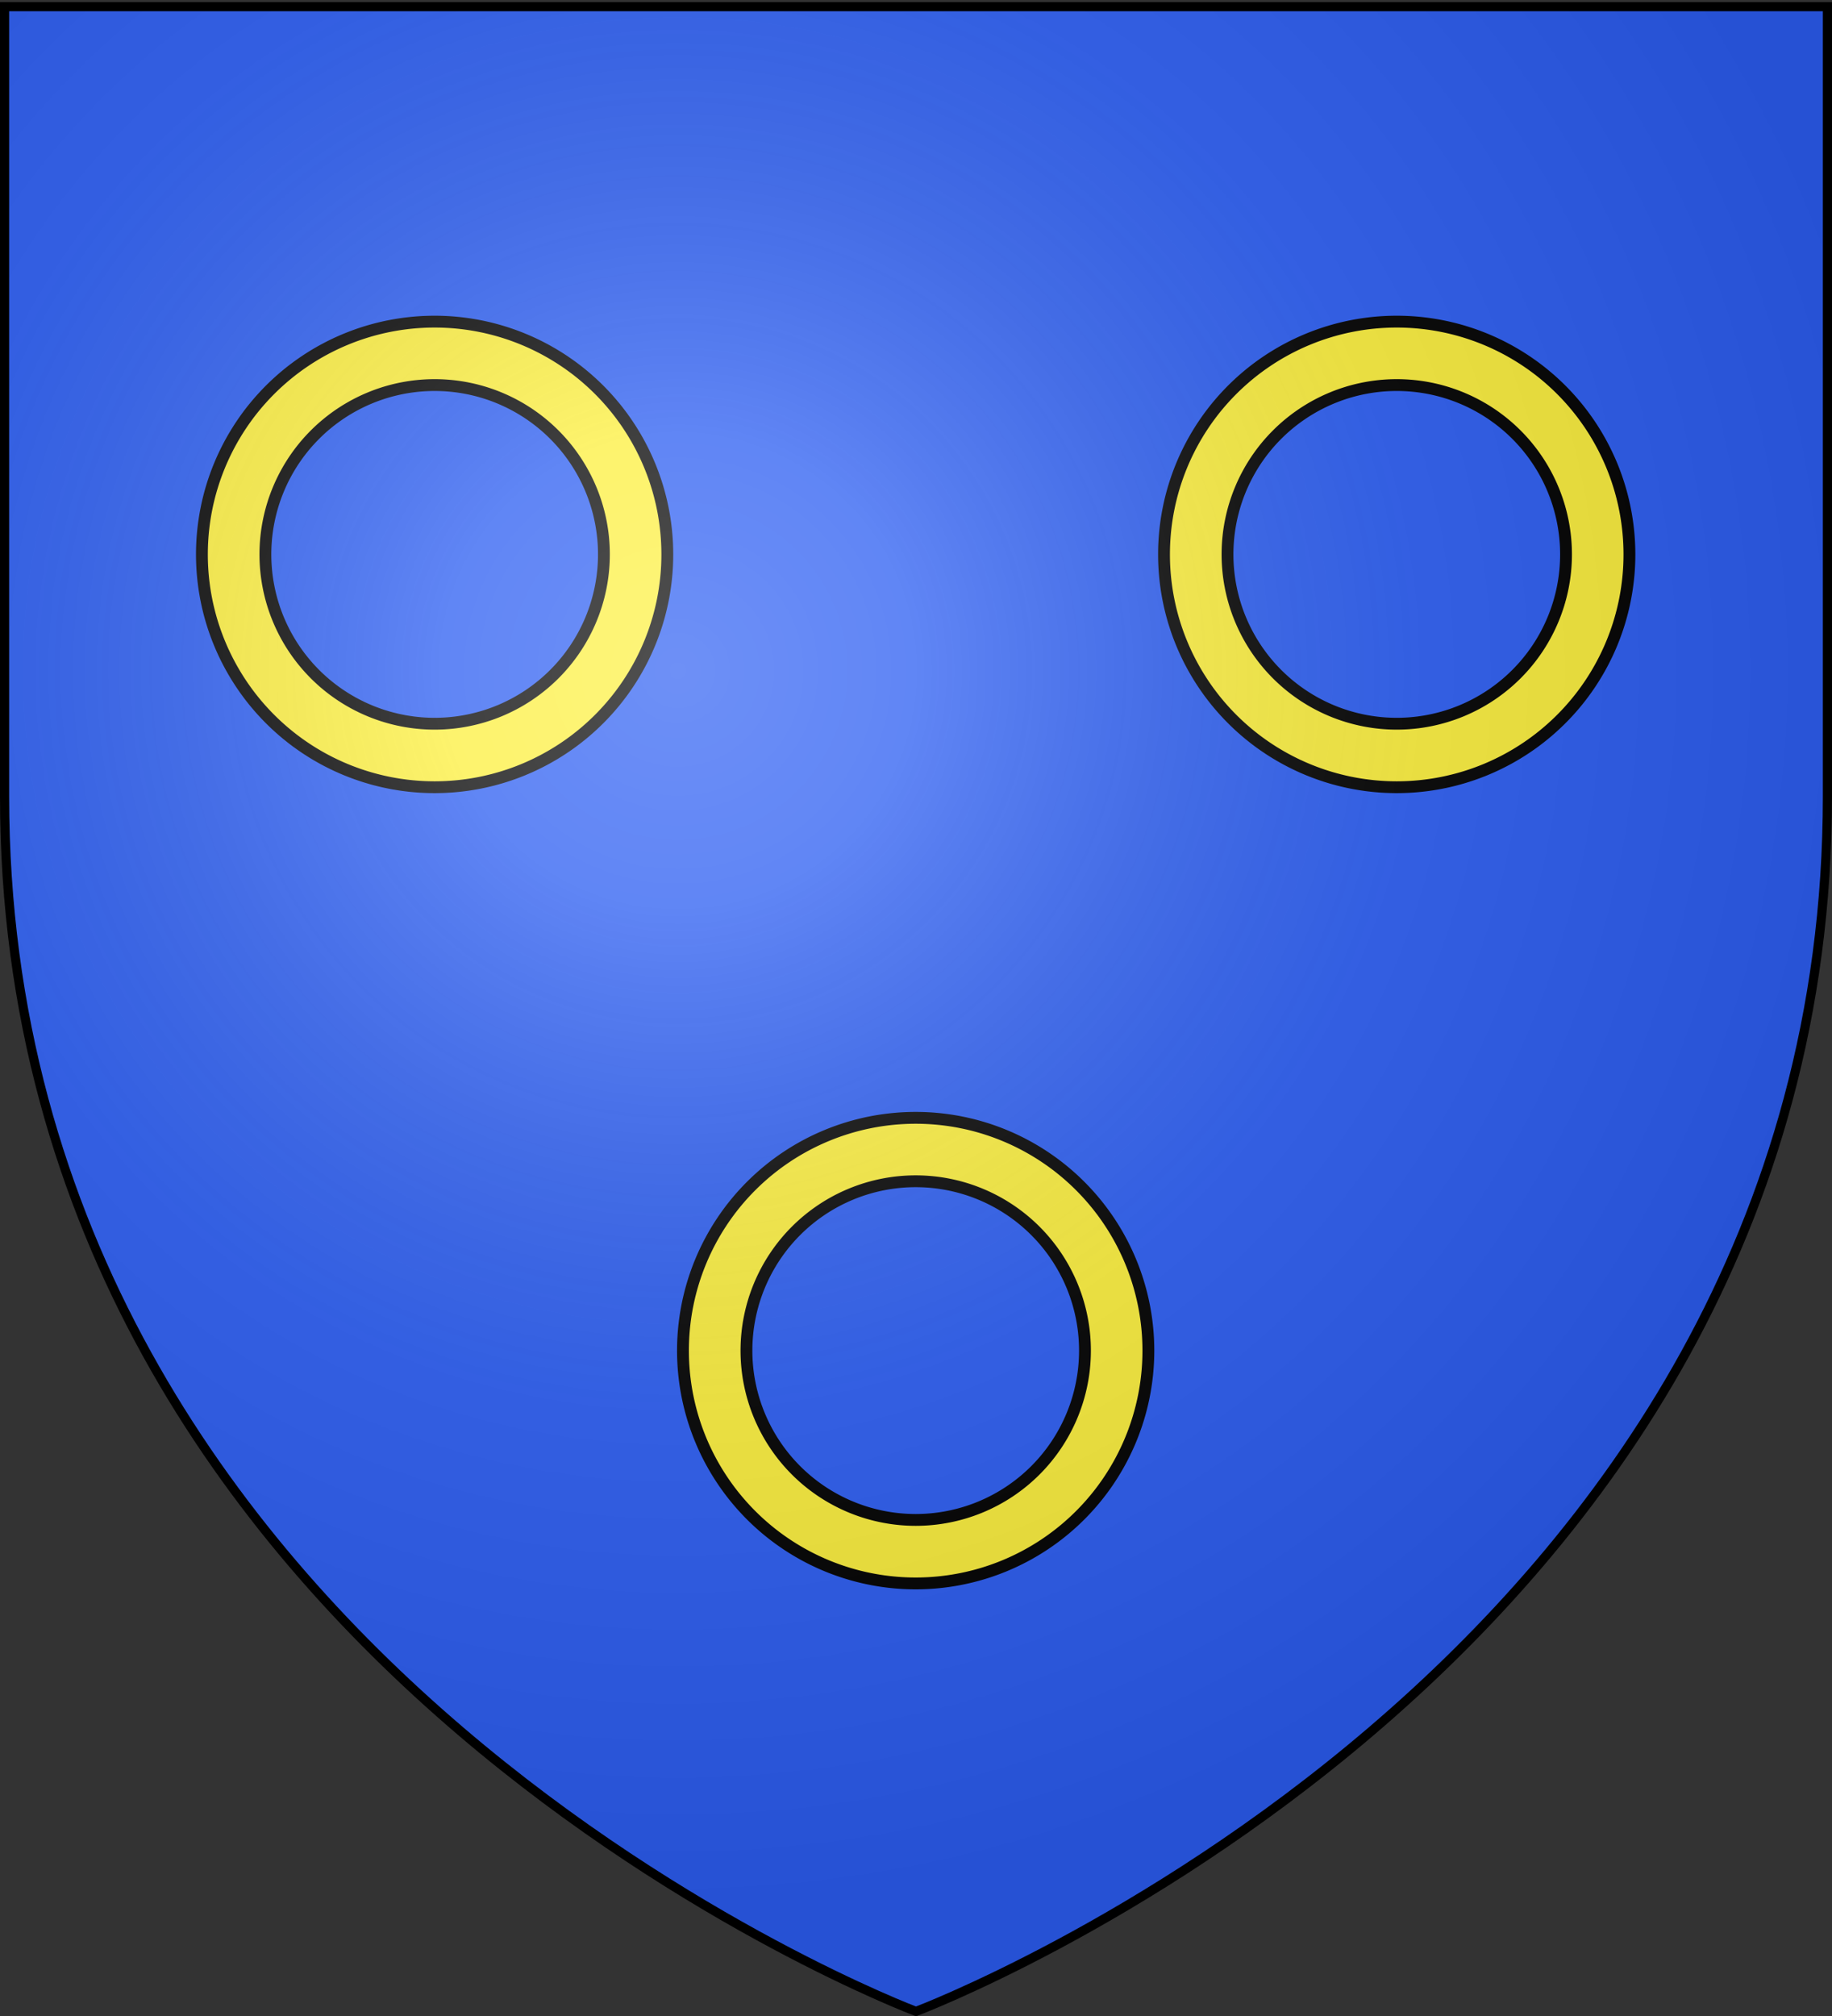
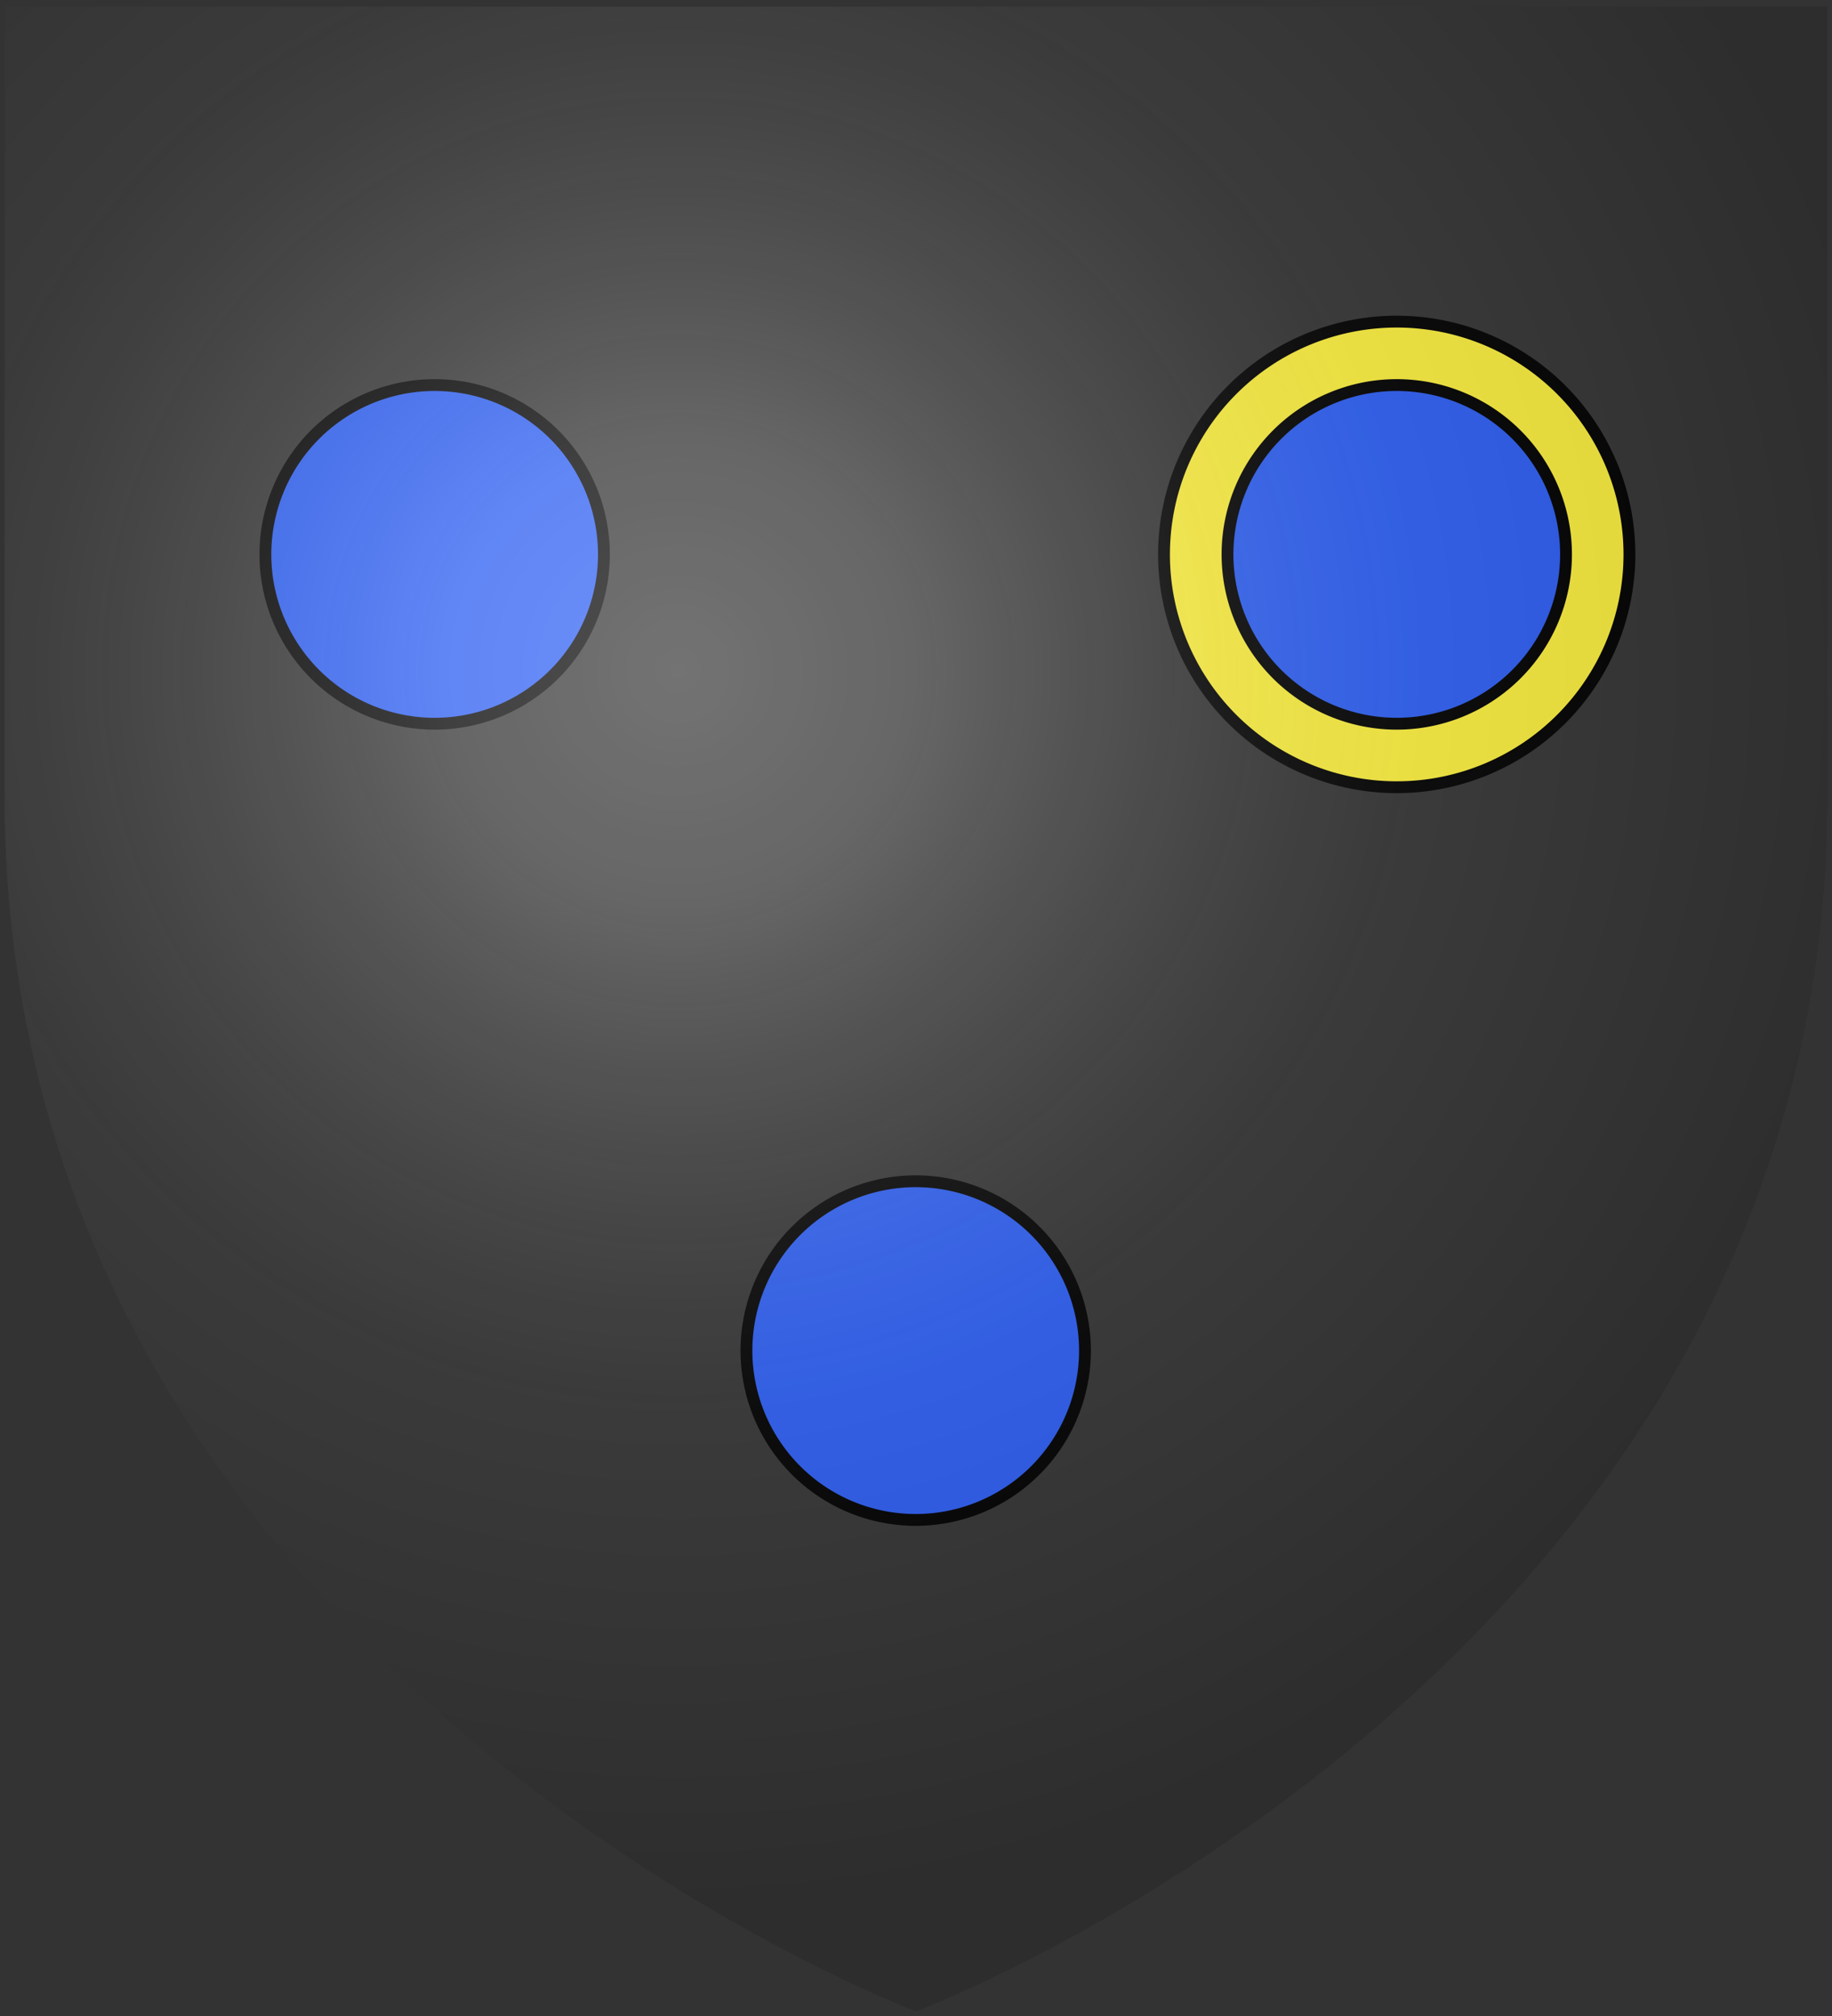
<svg xmlns="http://www.w3.org/2000/svg" xmlns:xlink="http://www.w3.org/1999/xlink" width="600" height="660" version="1.0">
  <rect width="100%" height="100%" fill="#333333" stroke="none" />
  <desc>Flag of Canton of Valais (Wallis)</desc>
  <defs>
    <radialGradient xlink:href="#b" id="c" cx="221.445" cy="226.331" r="300" fx="221.445" fy="226.331" gradientTransform="matrix(1.353 0 0 1.349 -77.63 -85.747)" gradientUnits="userSpaceOnUse" />
    <linearGradient id="b">
      <stop offset="0" style="stop-color:white;stop-opacity:.314" />
      <stop offset=".19" style="stop-color:white;stop-opacity:.251" />
      <stop offset=".6" style="stop-color:#6b6b6b;stop-opacity:.125" />
      <stop offset="1" style="stop-color:black;stop-opacity:.125" />
    </linearGradient>
  </defs>
  <g style="display:inline">
-     <path d="M300 658.5s298.5-112.32 298.5-397.772V2.176H1.5v258.552C1.5 546.18 300 658.5 300 658.5" style="fill:#2b5df2;fill-opacity:1;fill-rule:evenodd;stroke:none;stroke-width:1px;stroke-linecap:butt;stroke-linejoin:miter;stroke-opacity:1" />
-     <path d="M-174.739 250.268a123.522 123.522 0 1 1-247.044 0 123.522 123.522 0 1 1 247.044 0z" style="opacity:1;fill:#fcef3c;fill-opacity:1;fill-rule:nonzero;stroke:#000;stroke-width:6.278;stroke-linecap:round;stroke-linejoin:miter;stroke-miterlimit:4;stroke-dasharray:none;stroke-opacity:1;display:inline" transform="matrix(.617 0 0 .617 326.368 27.094)" />
    <path d="M-230.976 253.28a69.293 69.293 0 1 1-138.586 0 69.293 69.293 0 1 1 138.586 0z" style="opacity:1;fill:#2b5df2;fill-opacity:1;fill-rule:nonzero;stroke:#000;stroke-width:4.841;stroke-linecap:round;stroke-linejoin:miter;stroke-miterlimit:4;stroke-dasharray:none;stroke-opacity:1;display:inline" transform="matrix(.8 0 0 .8 382.57 -21.126)" />
    <g style="display:inline">
      <path d="M-174.739 250.268a123.522 123.522 0 1 1-247.044 0 123.522 123.522 0 1 1 247.044 0z" style="opacity:1;fill:#fcef3c;fill-opacity:1;fill-rule:nonzero;stroke:#000;stroke-width:6.278;stroke-linecap:round;stroke-linejoin:miter;stroke-miterlimit:4;stroke-dasharray:none;stroke-opacity:1;display:inline" transform="matrix(.617 0 0 .617 641.468 27.094)" />
      <path d="M-230.976 253.28a69.293 69.293 0 1 1-138.586 0 69.293 69.293 0 1 1 138.586 0z" style="opacity:1;fill:#2b5df2;fill-opacity:1;fill-rule:nonzero;stroke:#000;stroke-width:4.841;stroke-linecap:round;stroke-linejoin:miter;stroke-miterlimit:4;stroke-dasharray:none;stroke-opacity:1;display:inline" transform="matrix(.8 0 0 .8 697.67 -21.126)" />
    </g>
    <g style="display:inline">
-       <path d="M-174.739 250.268a123.522 123.522 0 1 1-247.044 0 123.522 123.522 0 1 1 247.044 0z" style="opacity:1;fill:#fcef3c;fill-opacity:1;fill-rule:nonzero;stroke:#000;stroke-width:6.278;stroke-linecap:round;stroke-linejoin:miter;stroke-miterlimit:4;stroke-dasharray:none;stroke-opacity:1;display:inline" transform="matrix(.617 0 0 .617 483.918 287.755)" />
      <path d="M-230.976 253.28a69.293 69.293 0 1 1-138.586 0 69.293 69.293 0 1 1 138.586 0z" style="opacity:1;fill:#2b5df2;fill-opacity:1;fill-rule:nonzero;stroke:#000;stroke-width:4.841;stroke-linecap:round;stroke-linejoin:miter;stroke-miterlimit:4;stroke-dasharray:none;stroke-opacity:1;display:inline" transform="matrix(.8 0 0 .8 540.12 239.535)" />
    </g>
  </g>
  <path d="M300 658.5s298.5-112.32 298.5-397.772V2.176H1.5v258.552C1.5 546.18 300 658.5 300 658.5" style="opacity:1;fill:url(#c);fill-opacity:1;fill-rule:evenodd;stroke:none;stroke-width:1px;stroke-linecap:butt;stroke-linejoin:miter;stroke-opacity:1" />
-   <path d="M300 658.5S1.5 546.18 1.5 260.728V2.176h597v258.552C598.5 546.18 300 658.5 300 658.5z" style="opacity:1;fill:none;fill-opacity:1;fill-rule:evenodd;stroke:#000;stroke-width:3;stroke-linecap:butt;stroke-linejoin:miter;stroke-miterlimit:4;stroke-dasharray:none;stroke-opacity:1" />
</svg>